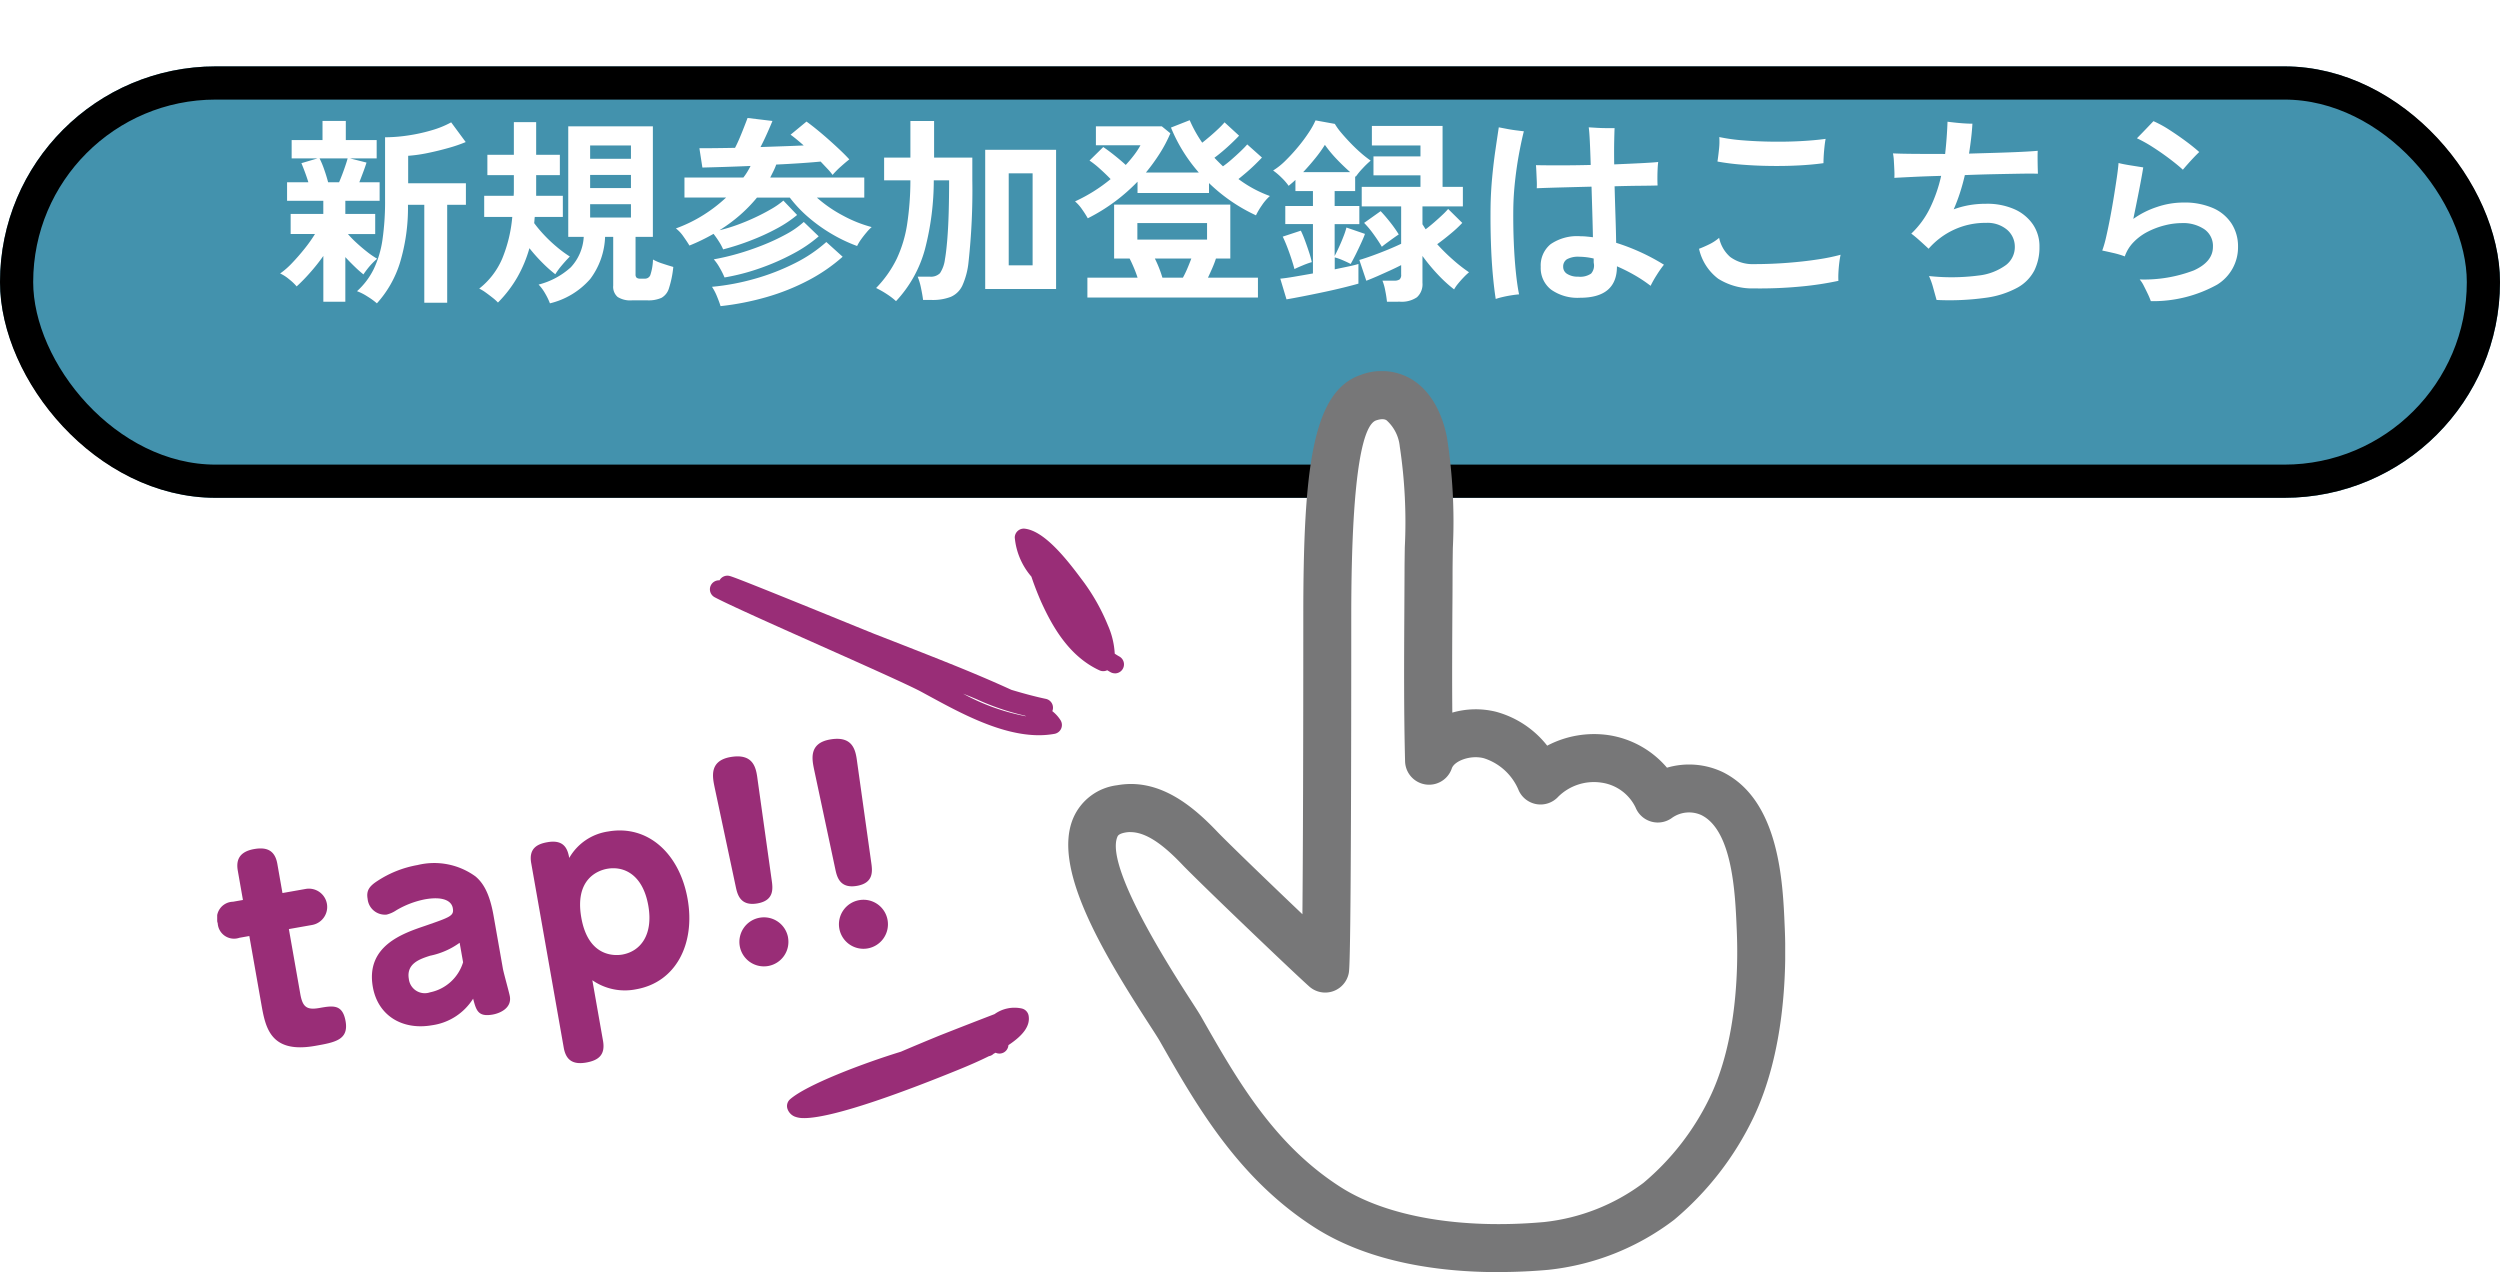
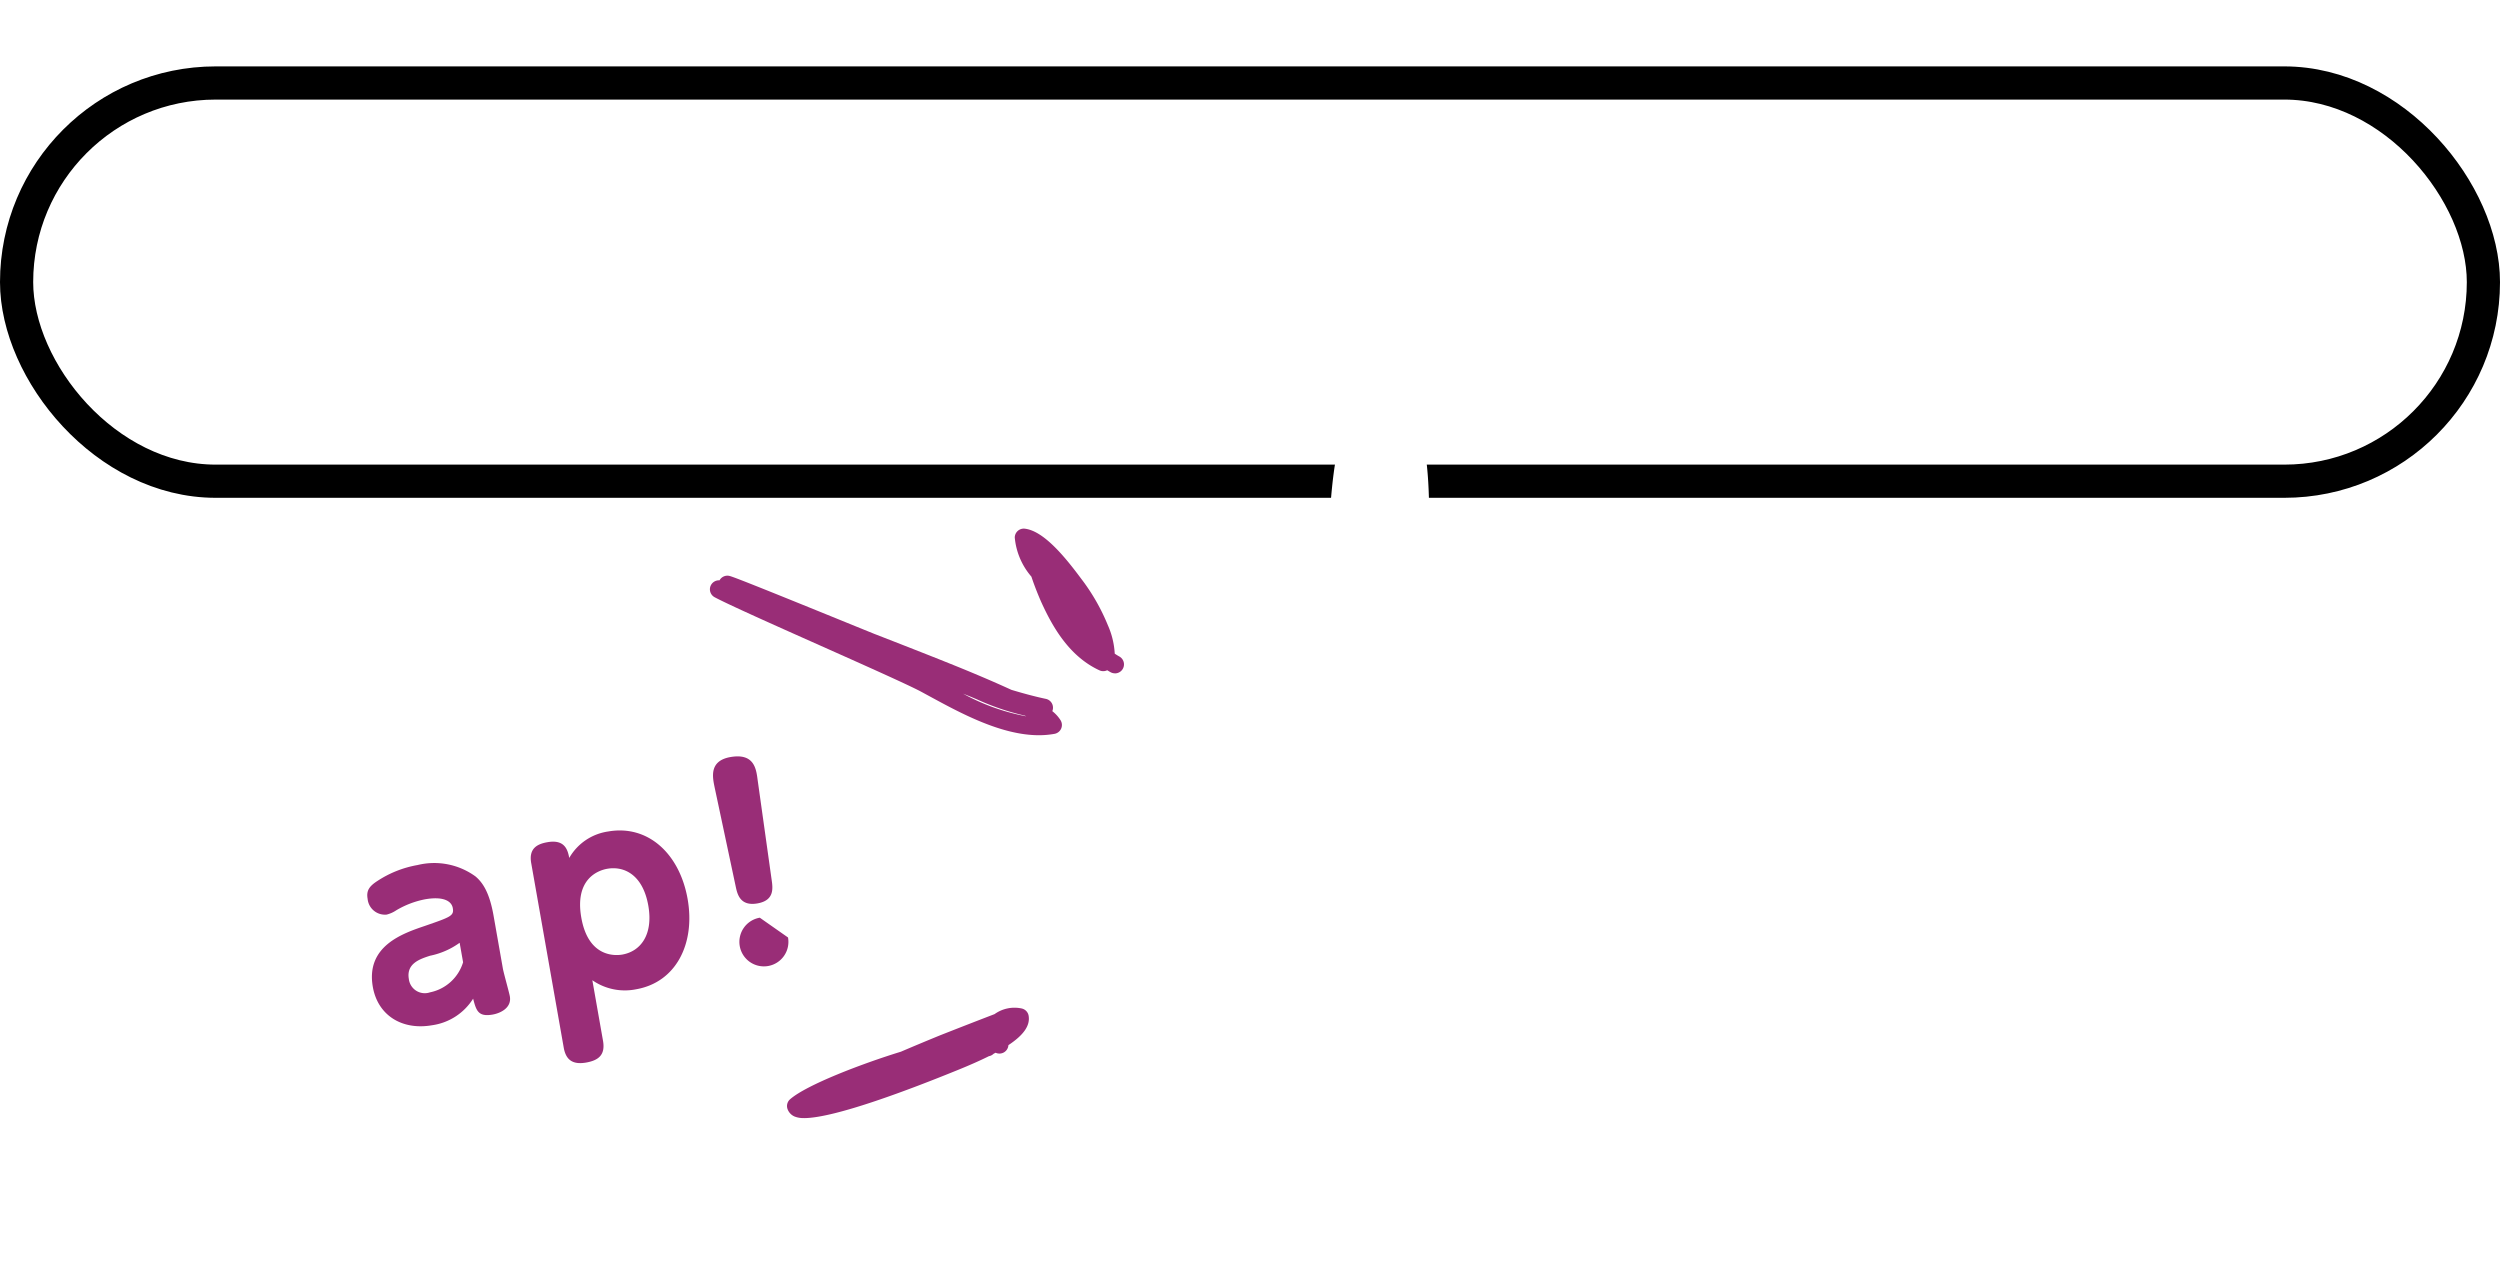
<svg xmlns="http://www.w3.org/2000/svg" width="226" height="115" viewBox="0 0 226 115">
  <defs>
    <filter id="長方形_365" x="0" y="0" width="226" height="45" filterUnits="userSpaceOnUse">
      <feOffset dy="6" input="SourceAlpha" />
      <feGaussianBlur result="blur" />
      <feFlood />
      <feComposite operator="in" in2="blur" />
      <feComposite in="SourceGraphic" />
    </filter>
    <clipPath id="clip-path">
      <rect id="長方形_241" data-name="長方形 241" width="141.748" height="81.45" fill="none" />
    </clipPath>
  </defs>
  <g id="グループ_451" data-name="グループ 451" transform="translate(-74.5 -4265.238)">
    <g transform="matrix(1, 0, 0, 1, 74.5, 4265.24)" filter="url(#長方形_365)">
      <g id="長方形_365-2" data-name="長方形 365" fill="#4392ad" stroke="#000" stroke-width="3">
-         <rect width="226" height="39" rx="19.5" stroke="none" />
        <rect x="1.5" y="1.5" width="223" height="36" rx="18" fill="none" />
      </g>
    </g>
    <path id="パス_3790" data-name="パス 3790" d="M-85.77,1.278v-4.14a17.193,17.193,0,0,1-1.224,1.539A15.567,15.567,0,0,1-88.182-.108a4.7,4.7,0,0,0-.693-.657,3.548,3.548,0,0,0-.8-.513,6.971,6.971,0,0,0,1.089-.954q.585-.612,1.143-1.314a12.68,12.68,0,0,0,.918-1.3h-2.2V-6.66h2.952V-7.848h-3.276V-9.522h1.926q-.144-.468-.315-.927t-.315-.8l1.458-.432h-2.34v-1.656h2.79v-1.728h2.106v1.728h2.79v1.656h-2.412l1.494.378q-.126.4-.3.864t-.351.918h1.836v1.674h-3.1V-6.66h2.7v1.818h-2.466a9.312,9.312,0,0,0,.774.792q.468.432.963.819a7.488,7.488,0,0,0,.909.621,4.8,4.8,0,0,0-.432.4,6.55,6.55,0,0,0-.468.54q-.216.279-.342.477a10.266,10.266,0,0,1-.774-.684q-.45-.432-.864-.882V1.278Zm4.842.144A6.54,6.54,0,0,0-81.8.792a4.605,4.605,0,0,0-.927-.468,6.617,6.617,0,0,0,1.512-2,9.15,9.15,0,0,0,.792-2.664A24,24,0,0,0-80.19-7.92v-5.67a14.289,14.289,0,0,0,2.061-.162,15.421,15.421,0,0,0,2.142-.468,8.638,8.638,0,0,0,1.773-.72l1.314,1.782a13.058,13.058,0,0,1-1.548.531q-.918.261-1.881.459a13.233,13.233,0,0,1-1.773.252v2.484h5.22v1.944h-1.692V1.368h-2.07V-7.488H-78.12A17.2,17.2,0,0,1-78.858-2.2,9.8,9.8,0,0,1-80.928,1.422Zm-4.41-10.944h.99q.234-.54.459-1.179t.315-.981h-2.538a7.741,7.741,0,0,1,.414.99Q-85.482-10.08-85.338-9.522ZM-65.286,1.422A5.843,5.843,0,0,0-65.736.5a3.926,3.926,0,0,0-.576-.774A6.824,6.824,0,0,0-63.4-1.836a4.384,4.384,0,0,0,1.17-2.754h-1.4v-9.99h7.65v9.99h-1.566v3.384a.4.4,0,0,0,.1.315.531.531,0,0,0,.333.081h.4a.515.515,0,0,0,.5-.315,4.933,4.933,0,0,0,.243-1.413,4.745,4.745,0,0,0,.873.369q.567.189.963.3A9.14,9.14,0,0,1-54.522.045a1.473,1.473,0,0,1-.684.882,2.869,2.869,0,0,1-1.26.225h-1.4a2.144,2.144,0,0,1-1.3-.306,1.218,1.218,0,0,1-.4-1.026V-4.59H-60.3A6.718,6.718,0,0,1-61.641-.783,6.991,6.991,0,0,1-65.286,1.422Zm-4.7-.072a3.945,3.945,0,0,0-.468-.423q-.306-.243-.63-.477a3.735,3.735,0,0,0-.594-.36A6.871,6.871,0,0,0-69.6-2.619a12.737,12.737,0,0,0,.909-3.771h-2.538V-8.3h2.664q.018-.234.018-.45V-10.17h-2.394v-1.836h2.394v-2.952h2.016v2.952h2.142v1.836h-2.142V-8.3h2.412V-6.39h-2.538q-.018.126-.027.27t-.027.288a11.307,11.307,0,0,0,.855,1.026A12.764,12.764,0,0,0-64.692-3.7a10.65,10.65,0,0,0,1.206.891q-.342.342-.72.792a6.481,6.481,0,0,0-.594.81A12.1,12.1,0,0,1-65.97-2.25a15.021,15.021,0,0,1-1.17-1.314A11.641,11.641,0,0,1-68.229-.945,11.168,11.168,0,0,1-69.984,1.35Zm8.334-7.686h3.69V-7.542h-3.69Zm0-5.31h3.69v-1.206h-3.69Zm0,2.646h3.69v-1.188h-3.69Zm12.024,5.544a4.7,4.7,0,0,0-.369-.693,8.648,8.648,0,0,0-.5-.711q-.5.288-1.053.558t-1.125.5q-.216-.36-.549-.828a3.157,3.157,0,0,0-.675-.72,12.964,12.964,0,0,0,2.475-1.206,13.472,13.472,0,0,0,2.061-1.584h-3.762V-9.954h5.328a5.049,5.049,0,0,0,.36-.522q.162-.27.288-.522-1.26.054-2.412.09t-1.944.054l-.27-1.746q.63,0,1.458-.009t1.764-.027q.216-.414.432-.927t.4-.99q.189-.477.3-.783l2.25.27q-.162.4-.468,1.089t-.612,1.269l2.079-.072q1.017-.036,1.827-.072-.324-.288-.63-.54t-.558-.432l1.44-1.188q.378.27.9.693t1.071.909q.549.486,1.053.963t.846.855q-.324.252-.765.648a7.968,7.968,0,0,0-.747.756,5.493,5.493,0,0,0-.468-.558l-.612-.648q-.738.072-1.791.144t-2.223.126a5.188,5.188,0,0,1-.252.594l-.288.576h8.5v1.818h-4.284A11.967,11.967,0,0,0-38.79-6.507,11.732,11.732,0,0,0-36.2-5.472,3.806,3.806,0,0,0-36.657-5q-.261.306-.5.639a4.063,4.063,0,0,0-.36.6,13.815,13.815,0,0,1-2.232-1.053,14.3,14.3,0,0,1-2.133-1.512A11.54,11.54,0,0,1-43.6-8.136h-2.97A13.571,13.571,0,0,1-48.1-6.561a14.524,14.524,0,0,1-1.863,1.377,14.989,14.989,0,0,0,1.584-.477q.828-.3,1.629-.675t1.467-.765a7.063,7.063,0,0,0,1.1-.765l1.242,1.3a10.879,10.879,0,0,1-1.8,1.206A19.805,19.805,0,0,1-47.1-4.275,22.113,22.113,0,0,1-49.626-3.456Zm-.234,5.13q-.108-.36-.324-.882a4.771,4.771,0,0,0-.45-.864A21.234,21.234,0,0,0-46.764-.8a20.129,20.129,0,0,0,3.609-1.4A12.931,12.931,0,0,0-40.3-4.122l1.476,1.332a15.5,15.5,0,0,1-3.1,2.133A19.956,19.956,0,0,1-45.7.855,24.4,24.4,0,0,1-49.86,1.674Zm.36-2.592a7.181,7.181,0,0,0-.432-.864,4.226,4.226,0,0,0-.54-.774,21.737,21.737,0,0,0,2.142-.5q1.134-.324,2.268-.774a19.035,19.035,0,0,0,2.106-.981,8.224,8.224,0,0,0,1.62-1.125l1.35,1.3a12.313,12.313,0,0,1-2.322,1.575,21,21,0,0,1-3,1.314A19.478,19.478,0,0,1-49.5-.918ZM-25.938.126V-12.456h6.408V.126ZM-34,1.224A6.106,6.106,0,0,0-34.812.6,8.459,8.459,0,0,0-35.8.036,10.156,10.156,0,0,0-33.939-2.6,11.4,11.4,0,0,0-33-5.7a26.6,26.6,0,0,0,.3-4h-2.376v-2.052h2.376v-3.312h2.142v3.312h3.456V-9.7a59.746,59.746,0,0,1-.342,7.38,6.811,6.811,0,0,1-.558,2.133A2.064,2.064,0,0,1-29.052.837a4.524,4.524,0,0,1-1.728.279h-.774q-.054-.45-.189-1.089a5.6,5.6,0,0,0-.3-1.017h1.1a1.155,1.155,0,0,0,.918-.315,2.941,2.941,0,0,0,.45-1.269q.108-.594.2-1.665t.135-2.484Q-29.2-8.136-29.2-9.7h-1.386a24.839,24.839,0,0,1-.8,6.237A11.09,11.09,0,0,1-34,1.224Zm10.188-3.24h2.16v-8.316h-2.16ZM-16.7.9V-.9h4.536q-.144-.45-.351-.936t-.369-.792h-1.4V-7.506H-3.78v4.878h-1.3q-.126.4-.324.855T-5.8-.9h4.518V.9Zm.036-7.164a8.844,8.844,0,0,0-.522-.819,3.632,3.632,0,0,0-.63-.711A14.729,14.729,0,0,0-16.137-8.7,14.557,14.557,0,0,0-14.6-9.81q-.414-.432-.954-.918a8.075,8.075,0,0,0-.954-.756l1.242-1.224q.432.288,1.008.747t1.026.873q.414-.45.756-.9a6.887,6.887,0,0,0,.576-.882H-15.93v-1.71h5.958l.774.63a12.4,12.4,0,0,1-.963,1.827A17.18,17.18,0,0,1-11.412-10.4h4.788a14.382,14.382,0,0,1-2.52-4.068l1.692-.666A11.781,11.781,0,0,0-6.318-13.1q.342-.27.729-.6t.738-.666A7.5,7.5,0,0,0-4.3-14.94l1.314,1.206q-.27.288-.666.666t-.81.729q-.414.351-.756.6.378.4.774.774a9.479,9.479,0,0,0,.783-.621q.423-.369.81-.738t.6-.621l1.332,1.188q-.252.27-.621.63t-.765.7q-.4.342-.738.612A10.888,10.888,0,0,0-.2-8.28a4.263,4.263,0,0,0-.729.846,6.2,6.2,0,0,0-.531.9A15.374,15.374,0,0,1-5.706-9.45v.9h-6.462V-9.576A16.545,16.545,0,0,1-16.668-6.264Zm4.482,1.926h6.3V-5.832h-6.3ZM-9.918-.9h1.854a9.019,9.019,0,0,0,.4-.828q.2-.468.36-.9H-10.6A10.715,10.715,0,0,1-9.918-.9Zm20.3,2.178a9.972,9.972,0,0,0-.153-.99A4.5,4.5,0,0,0,9.972-.63h1.062a.831.831,0,0,0,.486-.108.544.544,0,0,0,.144-.45v-.846q-.45.234-1.035.5t-1.143.513q-.558.243-.972.4L7.884-2.5q.5-.144,1.206-.4t1.395-.54q.693-.288,1.179-.522V-7.344H8.1V-9.108h5.31v-1.044H9.162v-1.71H13.41v-.99H9.018v-1.764h6.39v5.508h1.836v1.764H13.59v1.62q.072.108.144.225t.144.225q.36-.27.765-.621t.756-.684a6.321,6.321,0,0,0,.513-.531L17.19-5.85a10.847,10.847,0,0,1-1.035.963q-.657.549-1.233.963a17.457,17.457,0,0,0,1.422,1.4A13.841,13.841,0,0,0,17.8-1.386a5.723,5.723,0,0,0-.468.441q-.27.279-.513.576a3.455,3.455,0,0,0-.369.531,12.447,12.447,0,0,1-1.431-1.305A17.11,17.11,0,0,1,13.59-2.862v2.43a1.576,1.576,0,0,1-.5,1.305,2.449,2.449,0,0,1-1.548.4ZM1.3,1.062.738-.81Q1.17-.846,1.971-.981t1.719-.3V-5.742h-2.5V-7.38h2.5V-8.73H2.106V-9.738q-.144.144-.306.279T1.494-9.2a5.14,5.14,0,0,0-.648-.747,5.794,5.794,0,0,0-.756-.639,6.207,6.207,0,0,0,1.134-.909,16.351,16.351,0,0,0,1.143-1.251,14.2,14.2,0,0,0,.963-1.3,7.1,7.1,0,0,0,.594-1.071L5.67-14.8A5.8,5.8,0,0,0,6.246-14q.378.45.846.936t.945.9a9.663,9.663,0,0,0,.873.684,8.068,8.068,0,0,0-.72.693,6.194,6.194,0,0,0-.63.765l-.054-.054v1.35H5.652v1.35H7.884v1.638H5.652v2.88q.18-.342.4-.819t.405-.963a6.255,6.255,0,0,0,.261-.792l1.674.576q-.09.27-.324.783t-.5,1.053q-.27.54-.468.882-.27-.144-.684-.324a5.31,5.31,0,0,0-.756-.27v1.08l1.242-.261q.558-.117.9-.225V-.36q-.432.126-1.26.333t-1.8.414q-.972.207-1.89.387T1.3,1.062Zm.72-2.736q-.108-.414-.288-.963t-.387-1.08q-.207-.531-.387-.891l1.638-.54a8.908,8.908,0,0,1,.378.9q.2.54.369,1.062a7.912,7.912,0,0,1,.243.882,7.434,7.434,0,0,0-.828.3Q2.3-1.818,2.016-1.674Zm7.9-2.016q-.306-.522-.756-1.143A8.507,8.507,0,0,0,8.316-5.85L9.81-6.912q.414.432.873,1.017a11.234,11.234,0,0,1,.765,1.089q-.144.09-.459.315t-.621.45Q10.062-3.816,9.918-3.69Zm-7.11-6.75H7.056Q6.462-10.962,5.85-11.6a11.207,11.207,0,0,1-1.08-1.305A11.688,11.688,0,0,1,3.906-11.7Q3.384-11.052,2.808-10.44ZM27.828.918A4.118,4.118,0,0,1,25.218.18a2.466,2.466,0,0,1-.936-2.052,2.487,2.487,0,0,1,.891-2.052,4.225,4.225,0,0,1,2.691-.72q.27,0,.558.027T29-4.554q-.018-.99-.054-2.178t-.072-2.394q-1.458.036-2.8.072t-2.151.072a6.431,6.431,0,0,0,0-.684q-.018-.414-.036-.81t-.036-.594q.792.018,2.133.018t2.817-.036q-.036-1.224-.081-2.142t-.1-1.26l.738.045q.45.027.891.027h.711q-.018.306-.036,1.2t0,2.079q1.314-.054,2.394-.108t1.584-.108q-.036.27-.054.675t-.018.8q0,.4.018.648-.522.018-1.566.027t-2.322.045q.036,1.368.081,2.736T31.1-4.05a19.023,19.023,0,0,1,4.32,1.98,9.773,9.773,0,0,0-.657.936,9.913,9.913,0,0,0-.549.972,12.856,12.856,0,0,0-1.476-.981,15.878,15.878,0,0,0-1.566-.783Q31.176.918,27.828.918Zm-7.614.108q-.144-.9-.261-2.178t-.171-2.835q-.054-1.557-.036-3.249.018-1.35.144-2.7t.3-2.529q.171-1.179.3-2.025l.7.135q.414.081.837.135t.729.09q-.216.846-.432,2.007t-.36,2.457q-.144,1.3-.162,2.538-.018,1.566.045,3.051t.189,2.7q.126,1.215.288,1.989-.27.018-.675.081t-.792.153A5.967,5.967,0,0,0,20.214,1.026ZM27.666-.99a1.743,1.743,0,0,0,1.17-.279,1.1,1.1,0,0,0,.252-.891.8.8,0,0,1-.018-.189v-.279a5.793,5.793,0,0,0-1.3-.162,2.1,2.1,0,0,0-1.116.225.771.771,0,0,0-.342.693.736.736,0,0,0,.369.639A1.759,1.759,0,0,0,27.666-.99ZM43.56.072A5.786,5.786,0,0,1,40.329-.8,4.651,4.651,0,0,1,38.592-3.51q.432-.162.927-.405A4.16,4.16,0,0,0,40.41-4.5a3.14,3.14,0,0,0,1,1.728,3.413,3.413,0,0,0,2.151.648q1.53,0,3.042-.117t2.772-.315A17.557,17.557,0,0,0,51.39-2.97q-.072.324-.126.783t-.072.882a6.593,6.593,0,0,0,0,.693,28.977,28.977,0,0,1-3.258.5A39.441,39.441,0,0,1,43.56.072ZM49.842-11.25q-1.026.144-2.277.207T45-11q-1.314-.018-2.538-.117a21.8,21.8,0,0,1-2.2-.279.774.774,0,0,1,.018-.144q.072-.5.126-1.053a5.844,5.844,0,0,0,.018-1.017,16.09,16.09,0,0,0,2.169.3q1.269.1,2.637.117t2.637-.054q1.269-.072,2.169-.2-.054.27-.1.693t-.072.837Q49.842-11.5,49.842-11.25ZM60.066,1.116q-.126-.45-.306-1.1a6.61,6.61,0,0,0-.378-1.062,18.844,18.844,0,0,0,4.464-.045,5.142,5.142,0,0,0,2.511-.963,2.05,2.05,0,0,0,.783-1.656,2.013,2.013,0,0,0-.711-1.53,2.741,2.741,0,0,0-1.881-.612,6.736,6.736,0,0,0-2.952.639,6.848,6.848,0,0,0-2.25,1.7q-.288-.27-.756-.693t-.81-.675a8.02,8.02,0,0,0,1.71-2.349,13.183,13.183,0,0,0,.99-2.871q-1.368.036-2.493.09t-1.737.09a6.029,6.029,0,0,0,0-.666q-.018-.432-.045-.873a4.4,4.4,0,0,0-.081-.675q.72.036,1.98.045t2.736.009q.162-1.44.216-2.916.27.036.684.081t.837.072q.423.027.729.027-.036.648-.117,1.332T63-12.114l2.457-.072q1.2-.036,2.169-.081t1.584-.1q-.018.36-.009.99t.027,1.08q-.63-.018-1.674,0t-2.322.045q-1.278.027-2.61.081-.18.792-.432,1.575a15.894,15.894,0,0,1-.576,1.521,8.084,8.084,0,0,1,1.4-.378,8.873,8.873,0,0,1,1.53-.126,6.075,6.075,0,0,1,2.565.495,3.974,3.974,0,0,1,1.665,1.368,3.513,3.513,0,0,1,.594,2.025,4.747,4.747,0,0,1-.459,2.133A3.768,3.768,0,0,1,67.383,0a8.271,8.271,0,0,1-2.862.918A23.713,23.713,0,0,1,60.066,1.116Zm19.368.108a5.882,5.882,0,0,0-.27-.648q-.18-.378-.369-.747a2.648,2.648,0,0,0-.369-.567,12.555,12.555,0,0,0,4.9-.819Q85.05-2.34,85.05-3.69a1.837,1.837,0,0,0-.774-1.584,3.435,3.435,0,0,0-2.052-.558,6.344,6.344,0,0,0-1.521.2,7.105,7.105,0,0,0-1.539.576,4.857,4.857,0,0,0-1.287.945,3.465,3.465,0,0,0-.8,1.3l-.018-.018a7.617,7.617,0,0,0-1.035-.306q-.621-.144-.981-.216A9.606,9.606,0,0,0,75.4-4.6q.18-.783.36-1.728t.333-1.89q.153-.945.27-1.746t.153-1.3q.414.108,1.1.216l1.134.18q-.126.792-.378,2.079T77.85-6.21a7.98,7.98,0,0,1,2.142-1.08,7.422,7.422,0,0,1,2.358-.4,6.454,6.454,0,0,1,2.736.513A3.809,3.809,0,0,1,86.751-5.76a3.8,3.8,0,0,1,.567,2.07,3.959,3.959,0,0,1-1.9,3.429A11.94,11.94,0,0,1,79.434,1.224Zm2.9-11.88q-.468-.432-1.206-.99T79.6-12.708a12,12,0,0,0-1.422-.792q.306-.306.729-.747t.765-.8a10,10,0,0,1,1.422.774q.756.486,1.476,1.017t1.242,1q-.216.2-.5.5t-.549.6Q82.494-10.854,82.332-10.656Z" transform="translate(189.5 4291.238)" fill="#fff" />
    <g id="グループ_279" data-name="グループ 279" transform="translate(94.134 4298.788)">
      <g id="グループ_199" data-name="グループ 199" clip-path="url(#clip-path)">
        <path id="パス_416" data-name="パス 416" d="M124.422,54.668c-1.531-1.366-9.348-8.842-11.249-10.786-1.871-1.976-4.338-4.154-7.18-3.646-7.732,1.386,3.878,17.313,5.378,19.945,3.447,6.051,6.942,12.017,13.26,16.066,5.443,3.487,13.288,4.083,19.75,3.5a20.419,20.419,0,0,0,10.2-4.033,25.3,25.3,0,0,0,6.58-8.474c2.3-4.778,2.858-10.893,2.641-16.076-.153-3.65-.346-10.292-4.4-12.307a4.855,4.855,0,0,0-4.9.442,6.171,6.171,0,0,0-4.768-3.585,6.721,6.721,0,0,0-5.835,1.951,7.2,7.2,0,0,0-4.593-4.116c-2.157-.552-4.836.406-5.485,2.328-.145-5.672-.067-11.338-.048-17.014.012-3.841.262-8-.468-11.8-.473-2.461-2.02-5.01-4.972-4-2.882.986-3.715,7.094-3.715,19.773,0,6.187-.011,30.979-.187,31.832" transform="translate(-24.26 -0.666)" fill="#fff" />
-         <path id="パス_417" data-name="パス 417" d="M139.405,81.45c-5.024,0-11.514-.777-16.609-4.041-6.92-4.435-10.668-11.014-13.975-16.819-.169-.3-.553-.892-1-1.582C103.5,52.325,99.06,44.823,101,40.367a4.978,4.978,0,0,1,3.95-2.931c3.849-.69,6.905,1.931,9.138,4.289,1.174,1.2,4.775,4.674,7.612,7.371.05-5.326.08-14.857.08-26.926,0-13.3.8-20.327,5.182-21.825a5.293,5.293,0,0,1,4.519.337c2.219,1.289,3.011,3.878,3.285,5.306a49.2,49.2,0,0,1,.533,10c-.011.749-.023,1.491-.025,2.222q0,1.784-.018,3.568c-.015,2.986-.033,6.042-.005,9.092a7.648,7.648,0,0,1,3.924-.084,8.807,8.807,0,0,1,4.654,3.073,9.1,9.1,0,0,1,5.568-.95,8.62,8.62,0,0,1,5.26,2.941,7.093,7.093,0,0,1,5.049.4c5.118,2.545,5.426,9.953,5.591,13.933l.01.227c.161,3.839,0,11.167-2.854,17.107a27.636,27.636,0,0,1-7.146,9.2,22.693,22.693,0,0,1-11.391,4.527c-1.256.112-2.8.2-4.5.2M106.153,41.668a2.533,2.533,0,0,0-.442.038c-.615.11-.7.3-.735.39-.535,1.23.158,4.754,6.49,14.556.52.805.9,1.387,1.126,1.789,3.207,5.631,6.525,11.456,12.545,15.313,4.191,2.685,10.892,3.838,18.387,3.171a18.189,18.189,0,0,0,9-3.539,23.25,23.25,0,0,0,6.013-7.748c2.45-5.09,2.574-11.611,2.43-15.045l-.01-.229c-.129-3.084-.367-8.824-3.188-10.228a2.679,2.679,0,0,0-2.62.222,2.169,2.169,0,0,1-3.334-.917A4.044,4.044,0,0,0,148.73,37.2a4.587,4.587,0,0,0-3.9,1.27,2.169,2.169,0,0,1-3.576-.564,5.063,5.063,0,0,0-3.157-2.914c-1.224-.316-2.667.254-2.891.921a2.17,2.17,0,0,1-4.225-.637c-.116-4.52-.091-9.094-.067-13.519q.01-1.778.018-3.559c0-.746.013-1.505.024-2.271a45.9,45.9,0,0,0-.455-9.117,3.645,3.645,0,0,0-1.2-2.369c-.09-.054-.333-.191-.937.013-1.026.351-2.248,3.71-2.248,17.721,0,31.145-.162,31.934-.231,32.27a2.169,2.169,0,0,1-3.569,1.182c-1.557-1.39-9.409-8.9-11.355-10.888-1.387-1.463-3.132-3.066-4.805-3.066" transform="translate(-23.596 0)" fill="#777778" />
        <path id="パス_418" data-name="パス 418" d="M103.272,31.685a.805.805,0,0,1-.393-.1q-.158-.087-.308-.181a.807.807,0,0,1-.7.01c-2.748-1.268-4.25-3.952-5.253-6.149-.009-.021-.5-1.107-.9-2.32a6.272,6.272,0,0,1-1.506-3.537.815.815,0,0,1,.911-.8c1.681.2,3.56,2.464,5.01,4.41l.075.1a18.221,18.221,0,0,1,2.423,4.224,7.281,7.281,0,0,1,.619,2.563c.135.092.274.178.419.259a.814.814,0,0,1-.395,1.525" transform="translate(-22.112 -4.365)" fill="#992d77" />
        <path id="パス_419" data-name="パス 419" d="M87.946,38.587c-3.414,0-7.086-2-9.858-3.506l-.809-.439c-1.129-.605-5.205-2.423-9.148-4.182-4.265-1.9-8.293-3.7-9.5-4.348a.813.813,0,0,1-.367-1.022.823.823,0,0,1,.81-.506.811.811,0,0,1,.857-.406c.246.045,1.285.422,11.539,4.6.888.362,1.482.6,1.573.639l.261.1c2.176.849,4.374,1.705,6.538,2.574s3.961,1.635,5.616,2.393c1.139.343,2.188.622,3.115.817a.813.813,0,0,1,.645.827.833.833,0,0,1-.061.283,3.238,3.238,0,0,1,.754.836.813.813,0,0,1-.553,1.215,7.792,7.792,0,0,1-1.416.124m-6.852-3.753A19.3,19.3,0,0,0,86.8,36.878c-.043-.021-.086-.042-.128-.061A22.5,22.5,0,0,1,82.31,35.33c-.315-.132-.6-.254-.855-.353l-.362-.143" transform="translate(-13.662 -5.673)" fill="#992d77" />
        <path id="パス_420" data-name="パス 420" d="M68.853,85.17a2.115,2.115,0,0,1-.866-.142,1.163,1.163,0,0,1-.635-.69.813.813,0,0,1,.236-.866c1.5-1.313,6.526-3.225,10.018-4.3,1.014-.434,2.189-.927,3.555-1.486,1.674-.659,3.293-1.29,4.914-1.913a3.09,3.09,0,0,1,2.444-.51.813.813,0,0,1,.635.663c.144.869-.423,1.72-1.828,2.652a.831.831,0,0,1-.052.239.812.812,0,0,1-1.05.471l-.06-.022-.179.094a.812.812,0,0,1-.425.218c-.774.385-1.68.788-2.725,1.213l-.125.051c-4.175,1.7-11.066,4.333-13.857,4.333" transform="translate(-15.799 -17.648)" fill="#992d77" />
-         <path id="パス_421" data-name="パス 421" d="M7.51,69.525c.207,1.175.565,1.485,1.718,1.282,1.221-.215,2.1-.371,2.378,1.189.3,1.7-.968,1.919-2.753,2.234-4.07.719-4.492-1.678-4.867-3.8L2.905,64.3l-.9.159a1.476,1.476,0,0,1-1.956-1.31A1.486,1.486,0,0,1,1.427,61.2l.9-.159L1.864,58.4c-.135-.768-.042-1.694,1.473-1.961,1.085-.192,1.876.065,2.1,1.332L5.9,60.414,8,60.043A1.654,1.654,0,1,1,8.58,63.3l-2.1.371Z" transform="translate(0 -13.233)" fill="#992d77" />
        <path id="パス_422" data-name="パス 422" d="M29.989,67.669c.072.407.564,2.138.628,2.5.183,1.04-.851,1.525-1.551,1.648-1.334.236-1.491-.39-1.769-1.436a5.235,5.235,0,0,1-3.7,2.4c-2.713.478-4.912-.882-5.366-3.46-.654-3.708,2.714-4.838,4.693-5.513,2.329-.807,2.66-.912,2.536-1.613s-.957-1.067-2.494-.8a8.112,8.112,0,0,0-2.622,1,2.733,2.733,0,0,1-.865.386,1.574,1.574,0,0,1-1.719-1.423c-.132-.745.148-1.145.9-1.628a9.635,9.635,0,0,1,3.617-1.43,6.342,6.342,0,0,1,5.241,1.035c.631.54,1.251,1.411,1.626,3.536Zm-3.91-2.342A6.914,6.914,0,0,1,23.4,66.5c-.925.3-2.16.707-1.913,2.108a1.451,1.451,0,0,0,1.914,1.2A3.943,3.943,0,0,0,26.39,67.09Z" transform="translate(-4.161 -13.651)" fill="#992d77" />
        <path id="パス_423" data-name="パス 423" d="M37.081,57.209c-.239-1.356.58-1.733,1.462-1.888,1.514-.268,1.832.608,1.976,1.423a4.848,4.848,0,0,1,3.517-2.392c3.6-.634,6.463,2.008,7.184,6.1.714,4.048-1.05,7.529-4.645,8.162a5.143,5.143,0,0,1-3.967-.816l.964,5.472c.22,1.243-.365,1.766-1.518,1.969-1.2.21-1.832-.214-2.032-1.344Zm8.242,8.268c1.673-.3,2.8-1.823,2.344-4.423-.491-2.781-2.174-3.6-3.712-3.332-.859.152-2.958.941-2.344,4.423.646,3.664,3.147,3.432,3.712,3.332" transform="translate(-8.694 -12.735)" fill="#992d77" />
-         <path id="パス_424" data-name="パス 424" d="M58.713,48.294c-.182-.9-.514-2.38,1.43-2.724C62.27,45.2,62.471,46.6,62.6,47.609l1.27,9.053c.113.772.259,1.866-1.278,2.137-1.583.279-1.827-.844-1.977-1.563ZM65.351,61.88A2.216,2.216,0,1,1,62.8,60.092a2.211,2.211,0,0,1,2.554,1.788" transform="translate(-13.748 -10.682)" fill="#992d77" />
-         <path id="パス_425" data-name="パス 425" d="M70.471,46.22c-.182-.9-.513-2.381,1.431-2.724,2.126-.374,2.327,1.035,2.458,2.039l1.27,9.053c.113.772.259,1.866-1.278,2.137-1.583.279-1.827-.844-1.977-1.563Zm6.638,13.585a2.215,2.215,0,1,1-2.553-1.788,2.209,2.209,0,0,1,2.553,1.788" transform="translate(-16.508 -10.195)" fill="#992d77" />
+         <path id="パス_424" data-name="パス 424" d="M58.713,48.294c-.182-.9-.514-2.38,1.43-2.724C62.27,45.2,62.471,46.6,62.6,47.609l1.27,9.053c.113.772.259,1.866-1.278,2.137-1.583.279-1.827-.844-1.977-1.563ZM65.351,61.88A2.216,2.216,0,1,1,62.8,60.092" transform="translate(-13.748 -10.682)" fill="#992d77" />
      </g>
    </g>
  </g>
</svg>